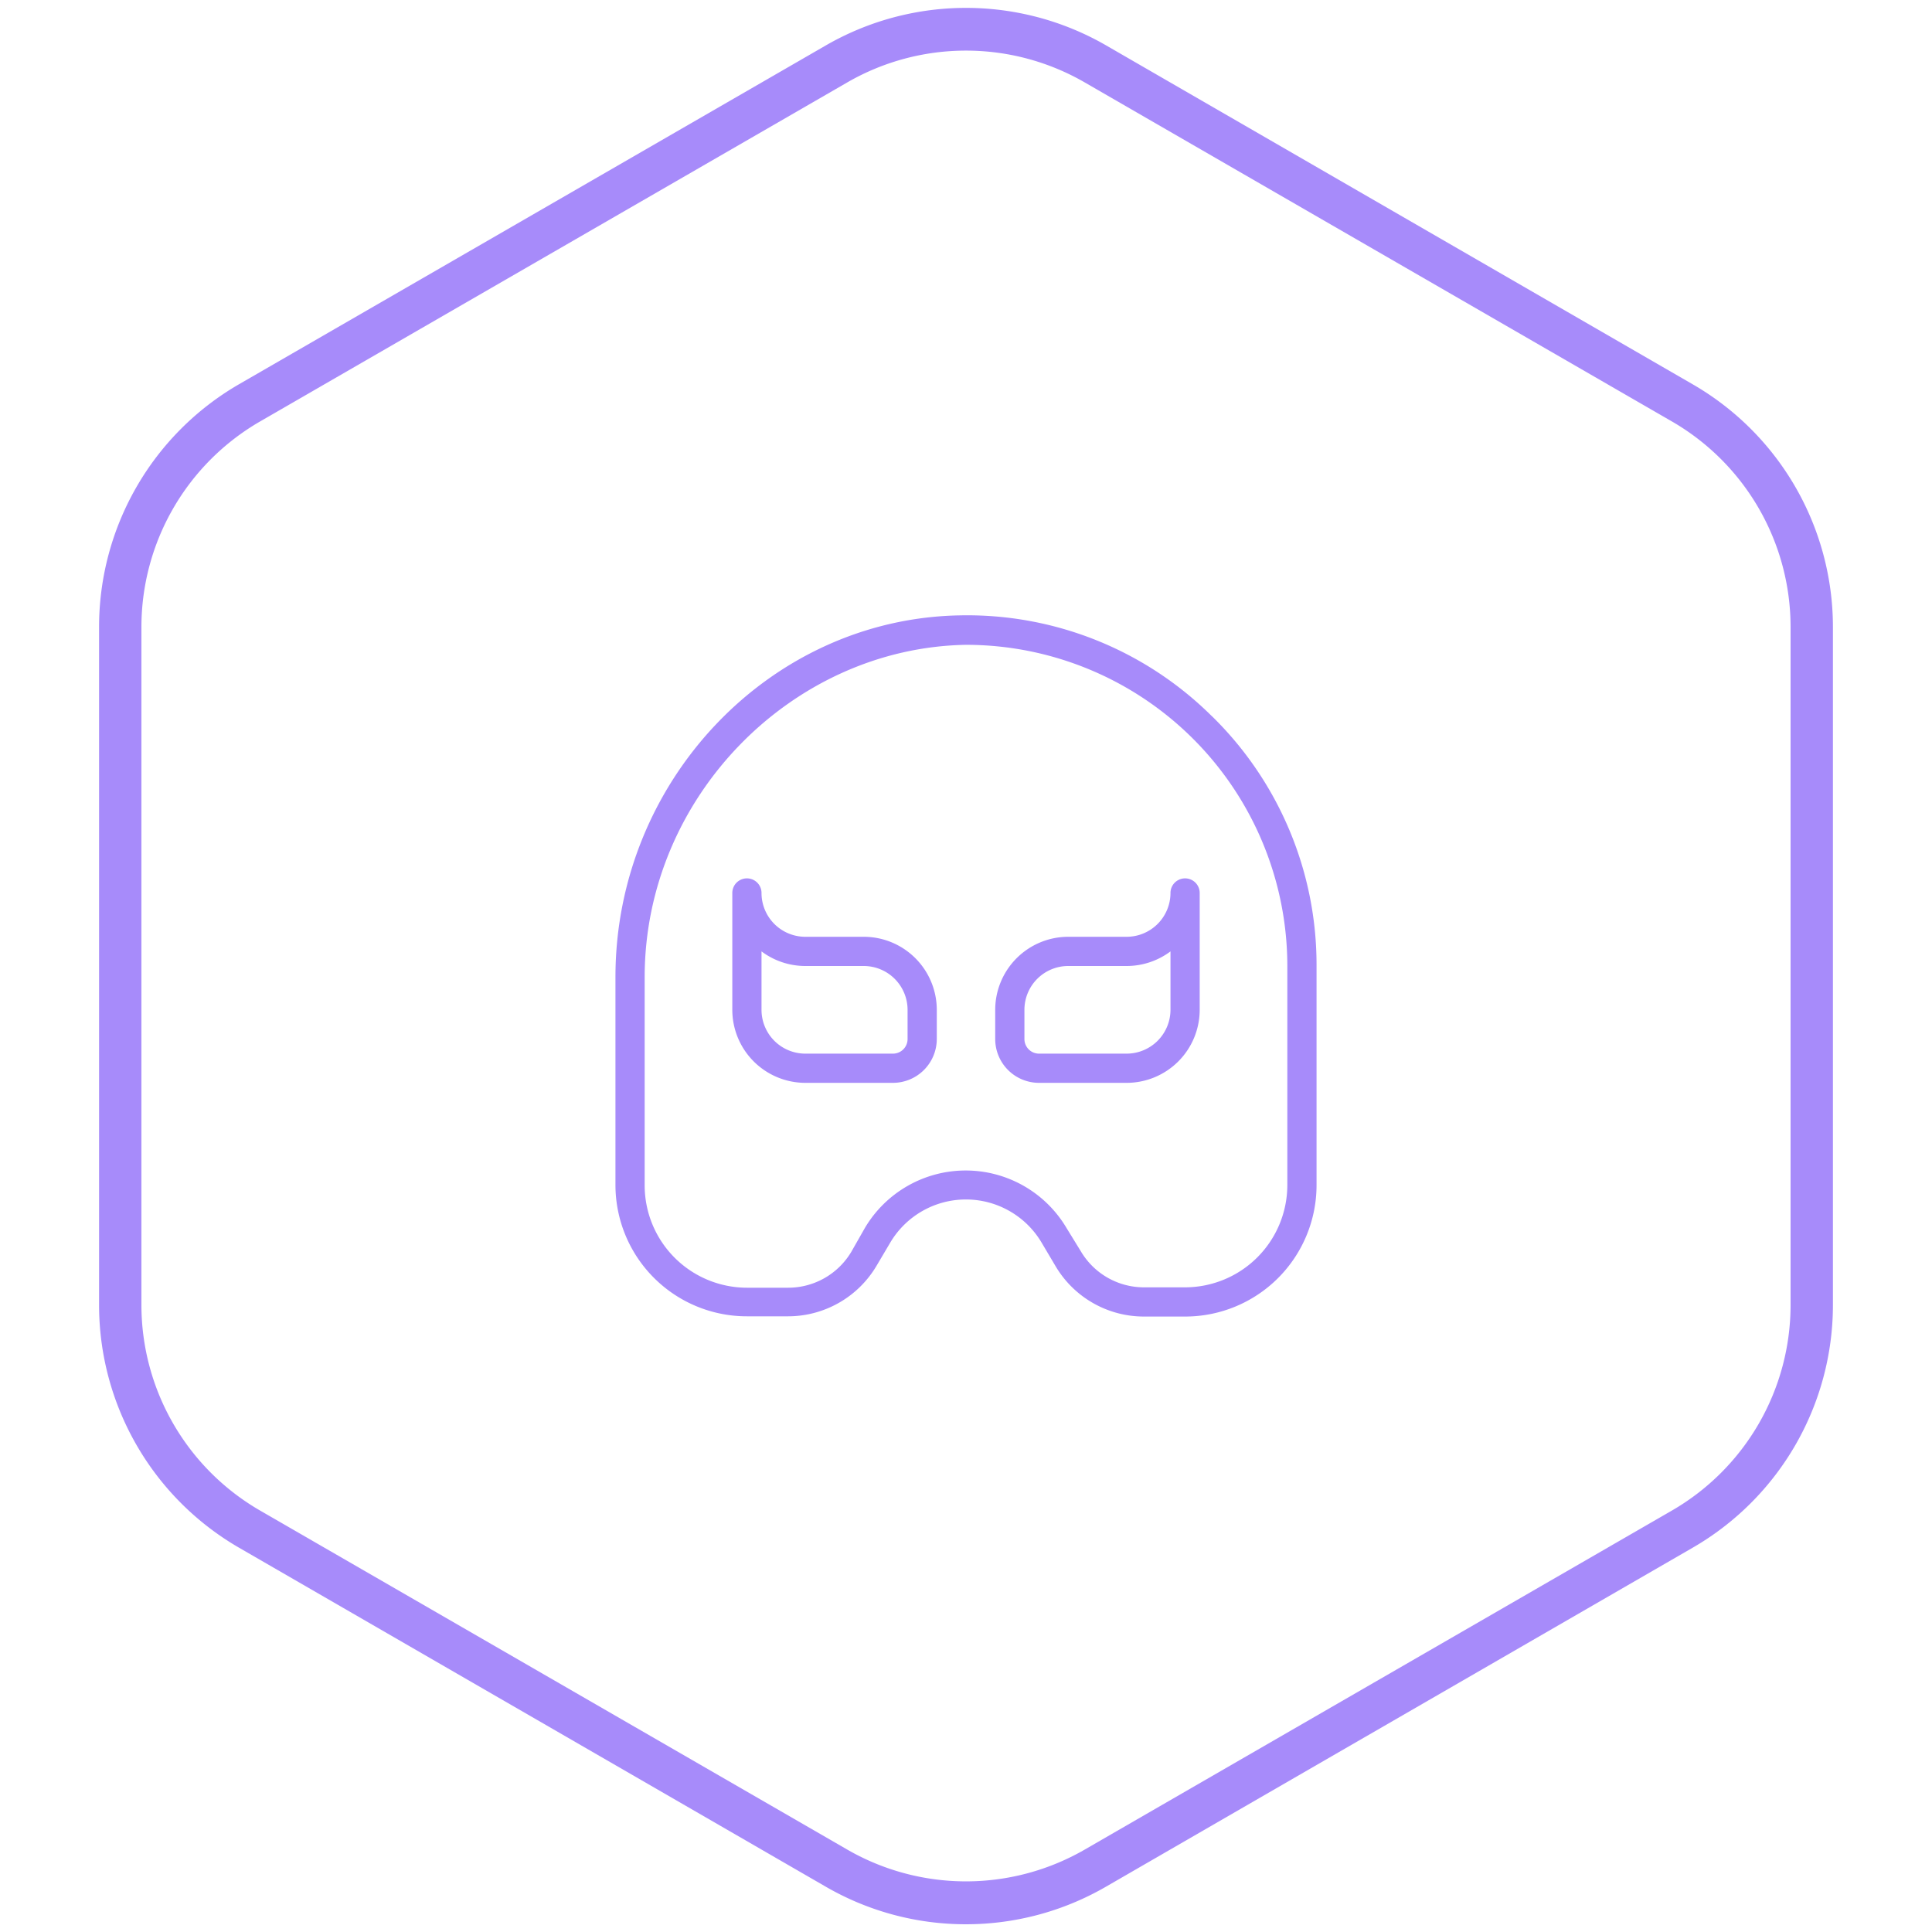
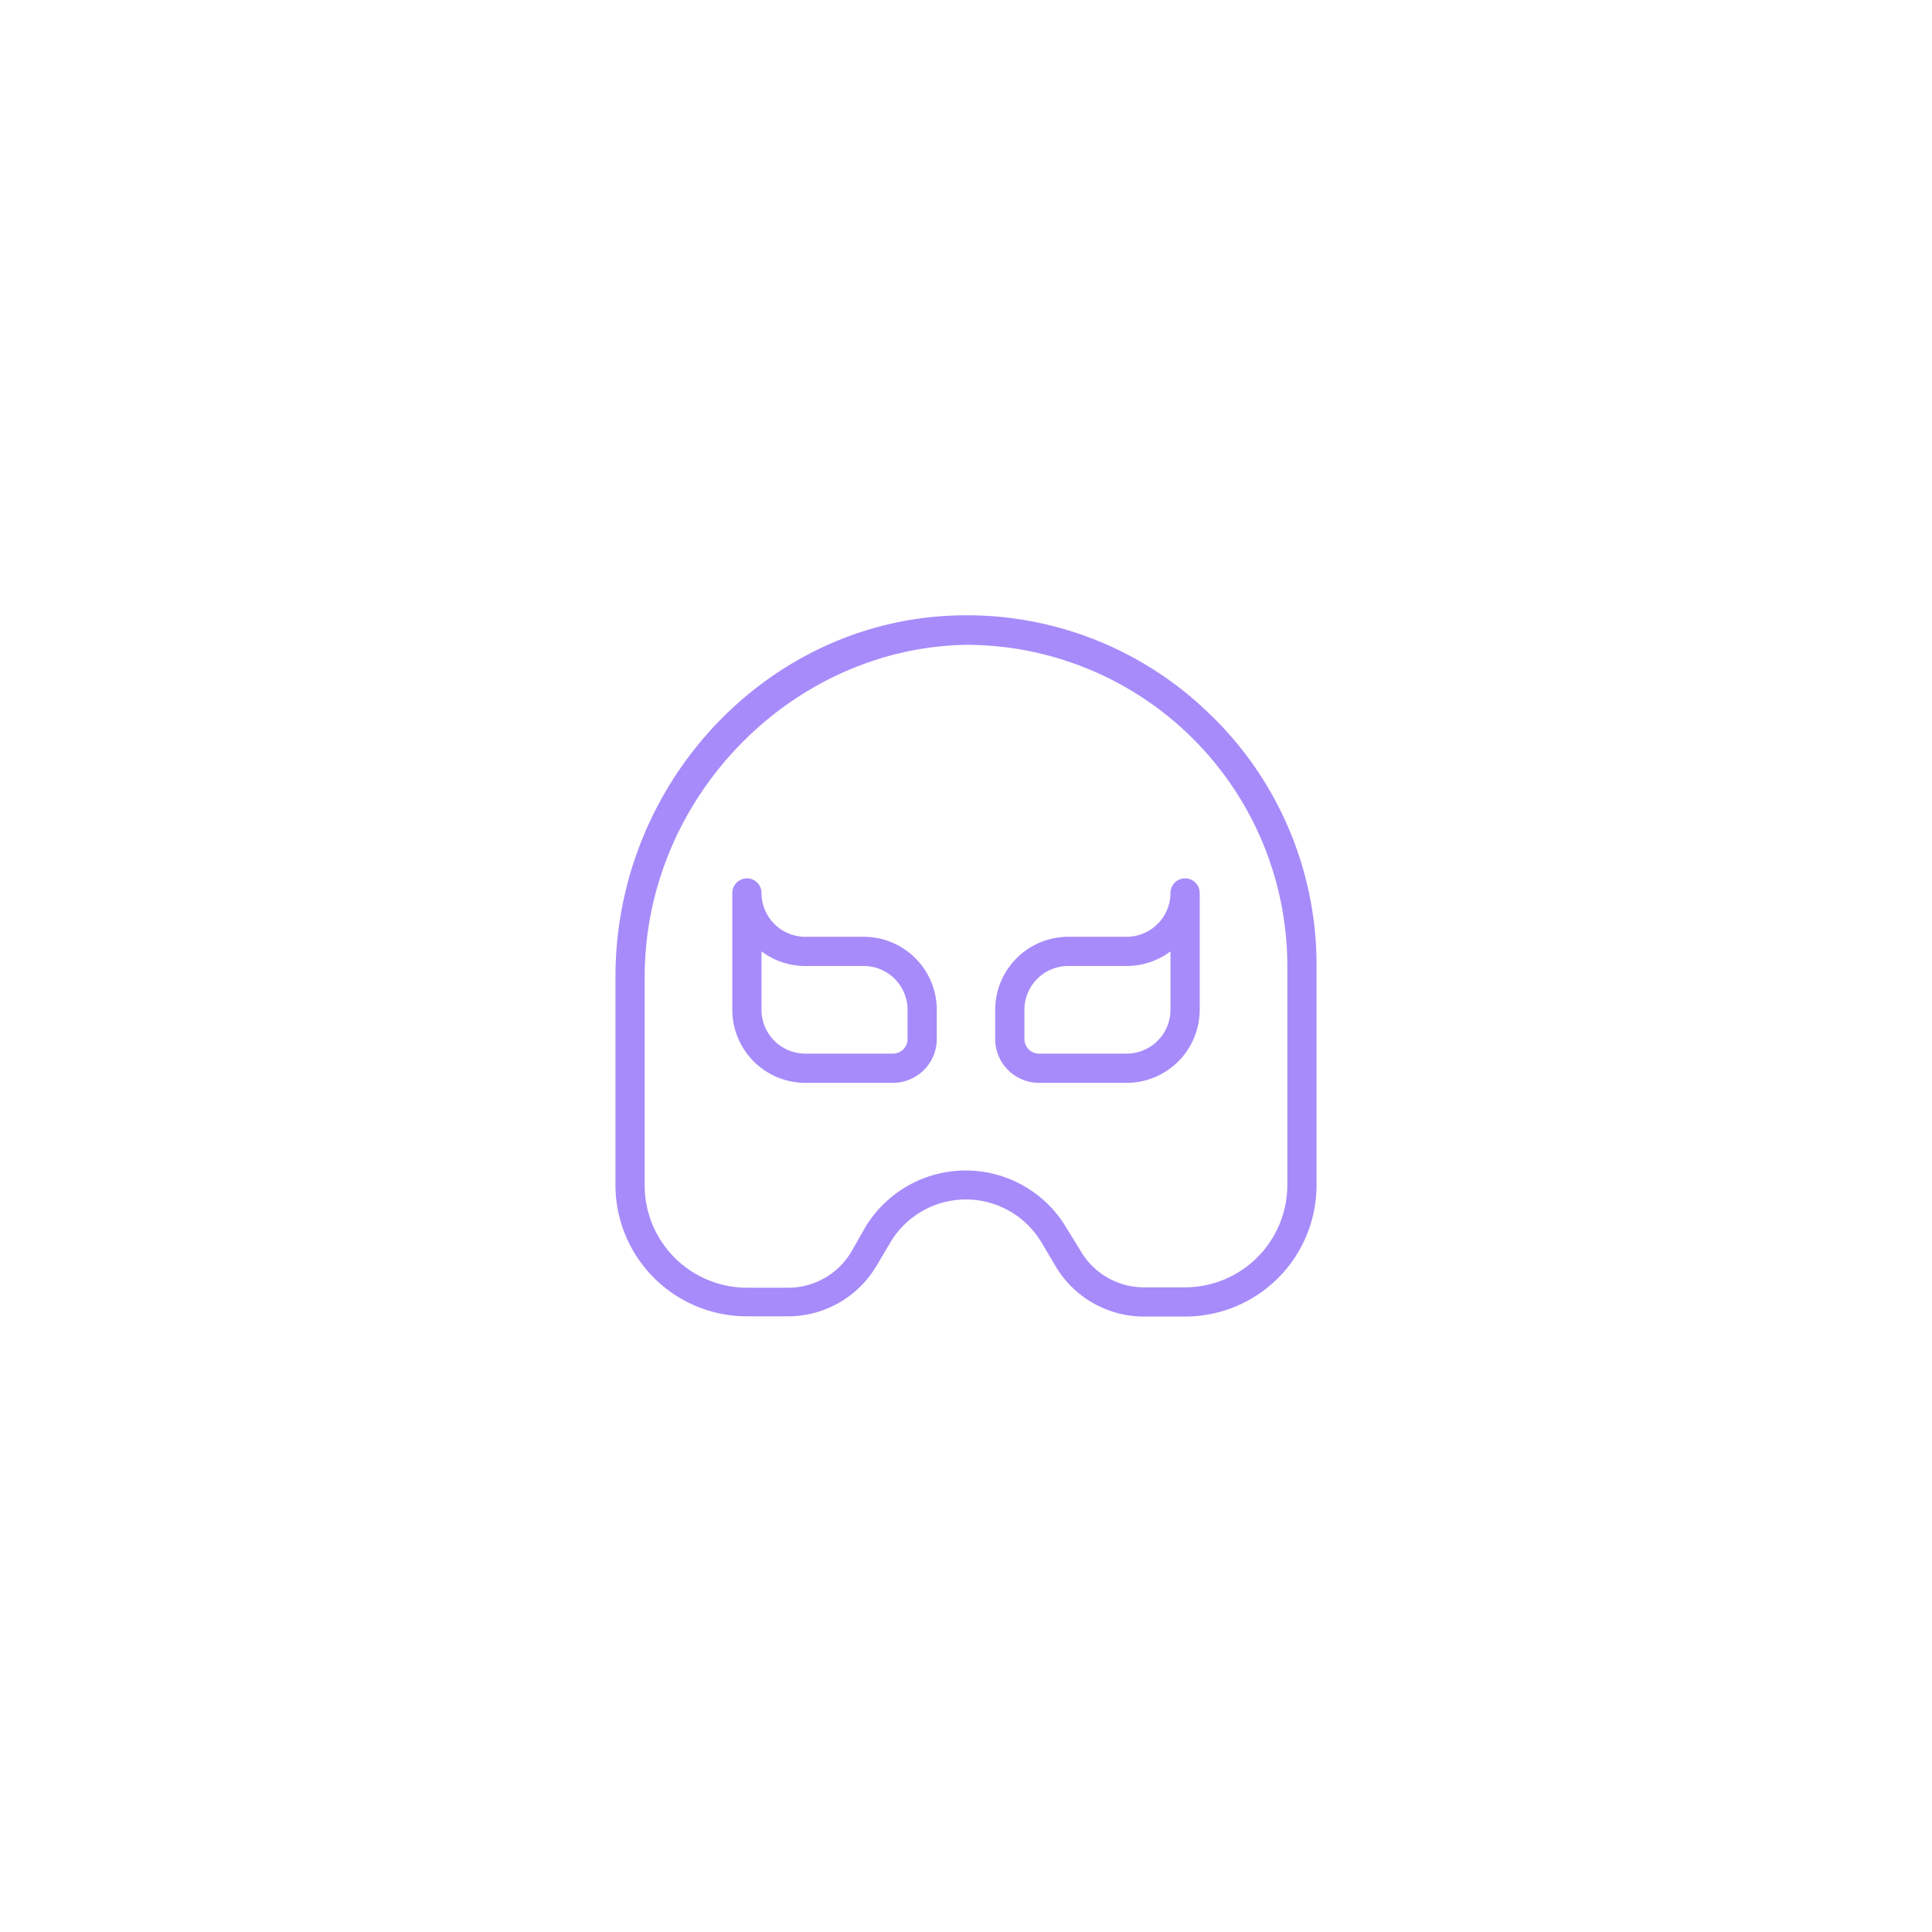
<svg xmlns="http://www.w3.org/2000/svg" viewBox="0 0 250 250">
-   <path d="M125,249a36.17,36.17,0,0,1-18.09-4.83l-76-43.91a36.28,36.28,0,0,1-18.09-31.33V81.09A36.28,36.28,0,0,1,30.86,49.76L106.91,5.85a36.29,36.29,0,0,1,36.18,0l76,43.91a36.28,36.28,0,0,1,18.09,31.33v87.82a36.28,36.28,0,0,1-18.09,31.33l-76,43.91A36.17,36.17,0,0,1,125,249ZM125,6.55a30.69,30.69,0,0,0-15.32,4.09L33.63,54.55A30.73,30.73,0,0,0,18.3,81.09v87.82a30.73,30.73,0,0,0,15.33,26.54l76.05,43.91a30.75,30.75,0,0,0,30.64,0l76.05-43.91a30.73,30.73,0,0,0,15.33-26.54V81.09a30.73,30.73,0,0,0-15.33-26.54L140.32,10.64A30.69,30.69,0,0,0,125,6.55Z" fill="#a78bfa" />
  <path d="M111.77,121.22h-7.56a5.67,5.67,0,0,1-5.67-5.67,1.89,1.89,0,1,0-3.78,0v15.12a9.46,9.46,0,0,0,9.45,9.45h11.34a5.68,5.68,0,0,0,5.67-5.67v-3.78A9.46,9.46,0,0,0,111.77,121.22Zm5.67,13.23a1.89,1.89,0,0,1-1.89,1.89H104.21a5.67,5.67,0,0,1-5.67-5.67v-7.56a9.45,9.45,0,0,0,5.67,1.89h7.56a5.68,5.68,0,0,1,5.67,5.67v3.78Zm39.33-41.82a44.93,44.93,0,0,0-32.62-13c-24.54.45-44.51,21.44-44.51,46.79v26.91a17,17,0,0,0,17,17H102a13.31,13.31,0,0,0,11.39-6.48l1.81-3.06a11.38,11.38,0,0,1,19.58,0l1.82,3.07A13.28,13.28,0,0,0,148,170.36h5.36a17,17,0,0,0,17-17V125a45,45,0,0,0-13.58-32.37Zm9.81,60.72a13.25,13.25,0,0,1-13.23,13.23H148a9.48,9.48,0,0,1-8.12-4.63L138,158.89a15.16,15.16,0,0,0-26.08,0L110.15,162a9.51,9.51,0,0,1-8.14,4.63H96.65a13.25,13.25,0,0,1-13.23-13.23V126.44c0-23.31,19.09-42.61,41.58-43A41.58,41.58,0,0,1,166.58,125v28.35Zm-15.12-37.8a5.68,5.68,0,0,1-5.67,5.67h-7.56a9.46,9.46,0,0,0-9.45,9.45v3.78a5.67,5.67,0,0,0,5.67,5.67h11.34a9.46,9.46,0,0,0,9.45-9.45V115.55a1.89,1.89,0,0,0-3.78,0Zm0,15.12a5.68,5.68,0,0,1-5.67,5.67H134.45a1.89,1.89,0,0,1-1.89-1.89v-3.78a5.67,5.67,0,0,1,5.67-5.67h7.56a9.47,9.47,0,0,0,5.67-1.89Z" fill="#a78bfa" />
</svg>